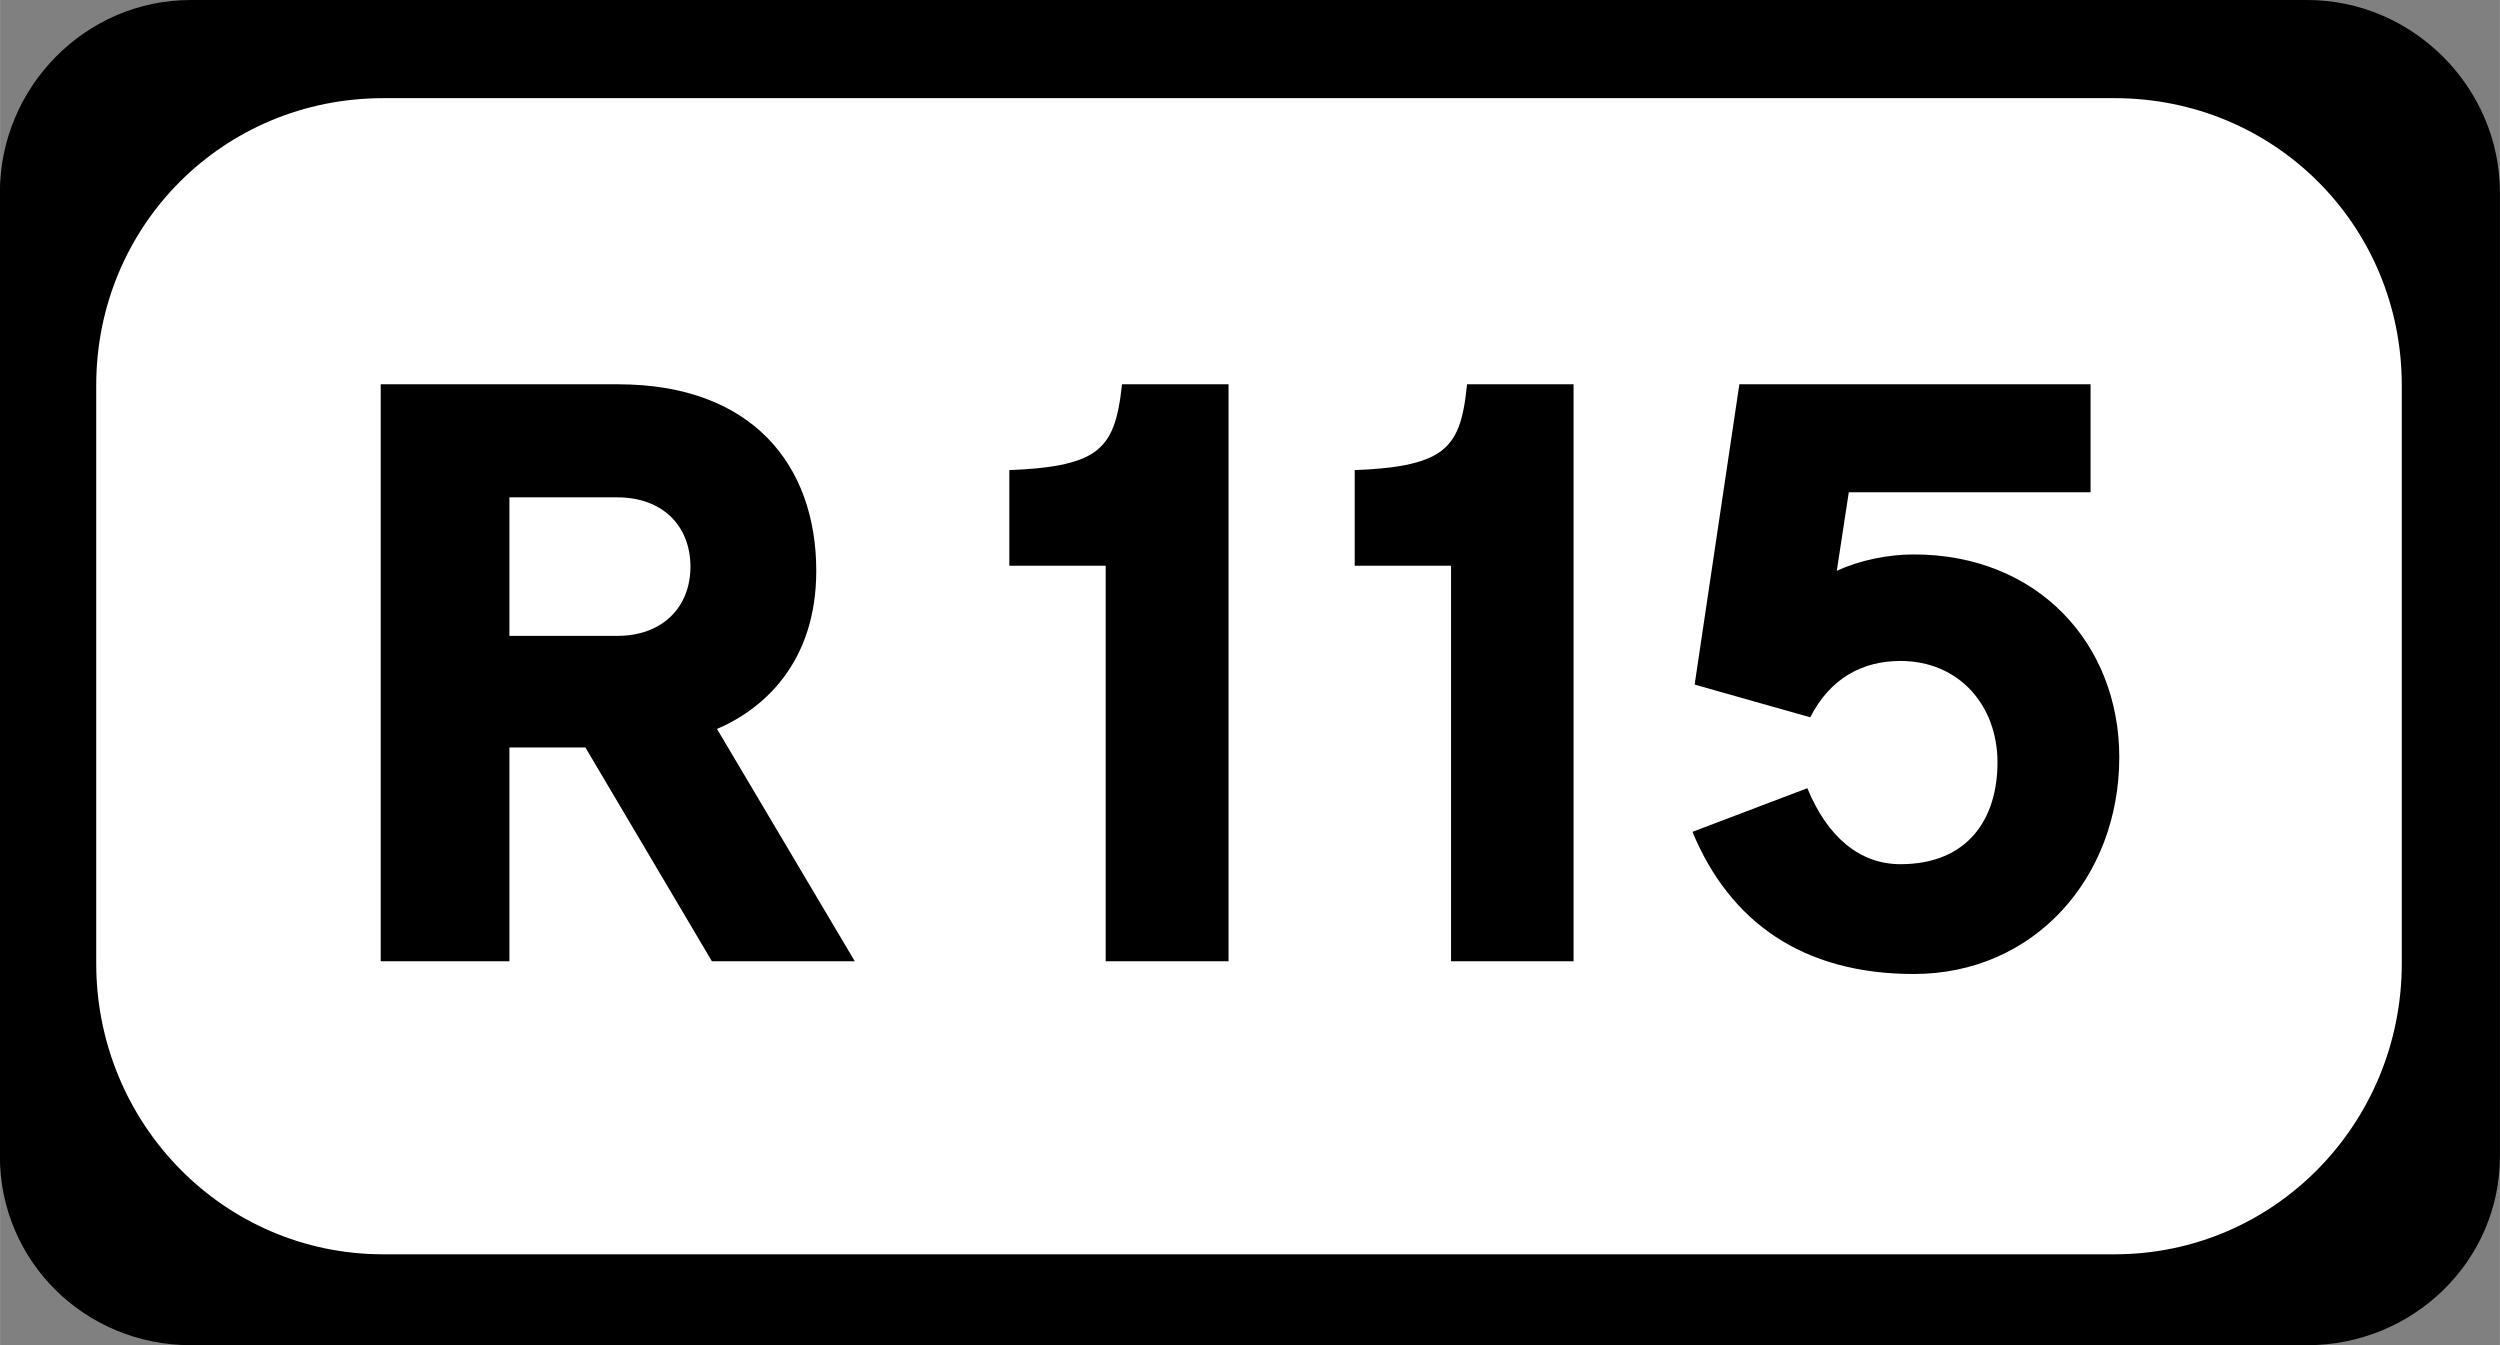
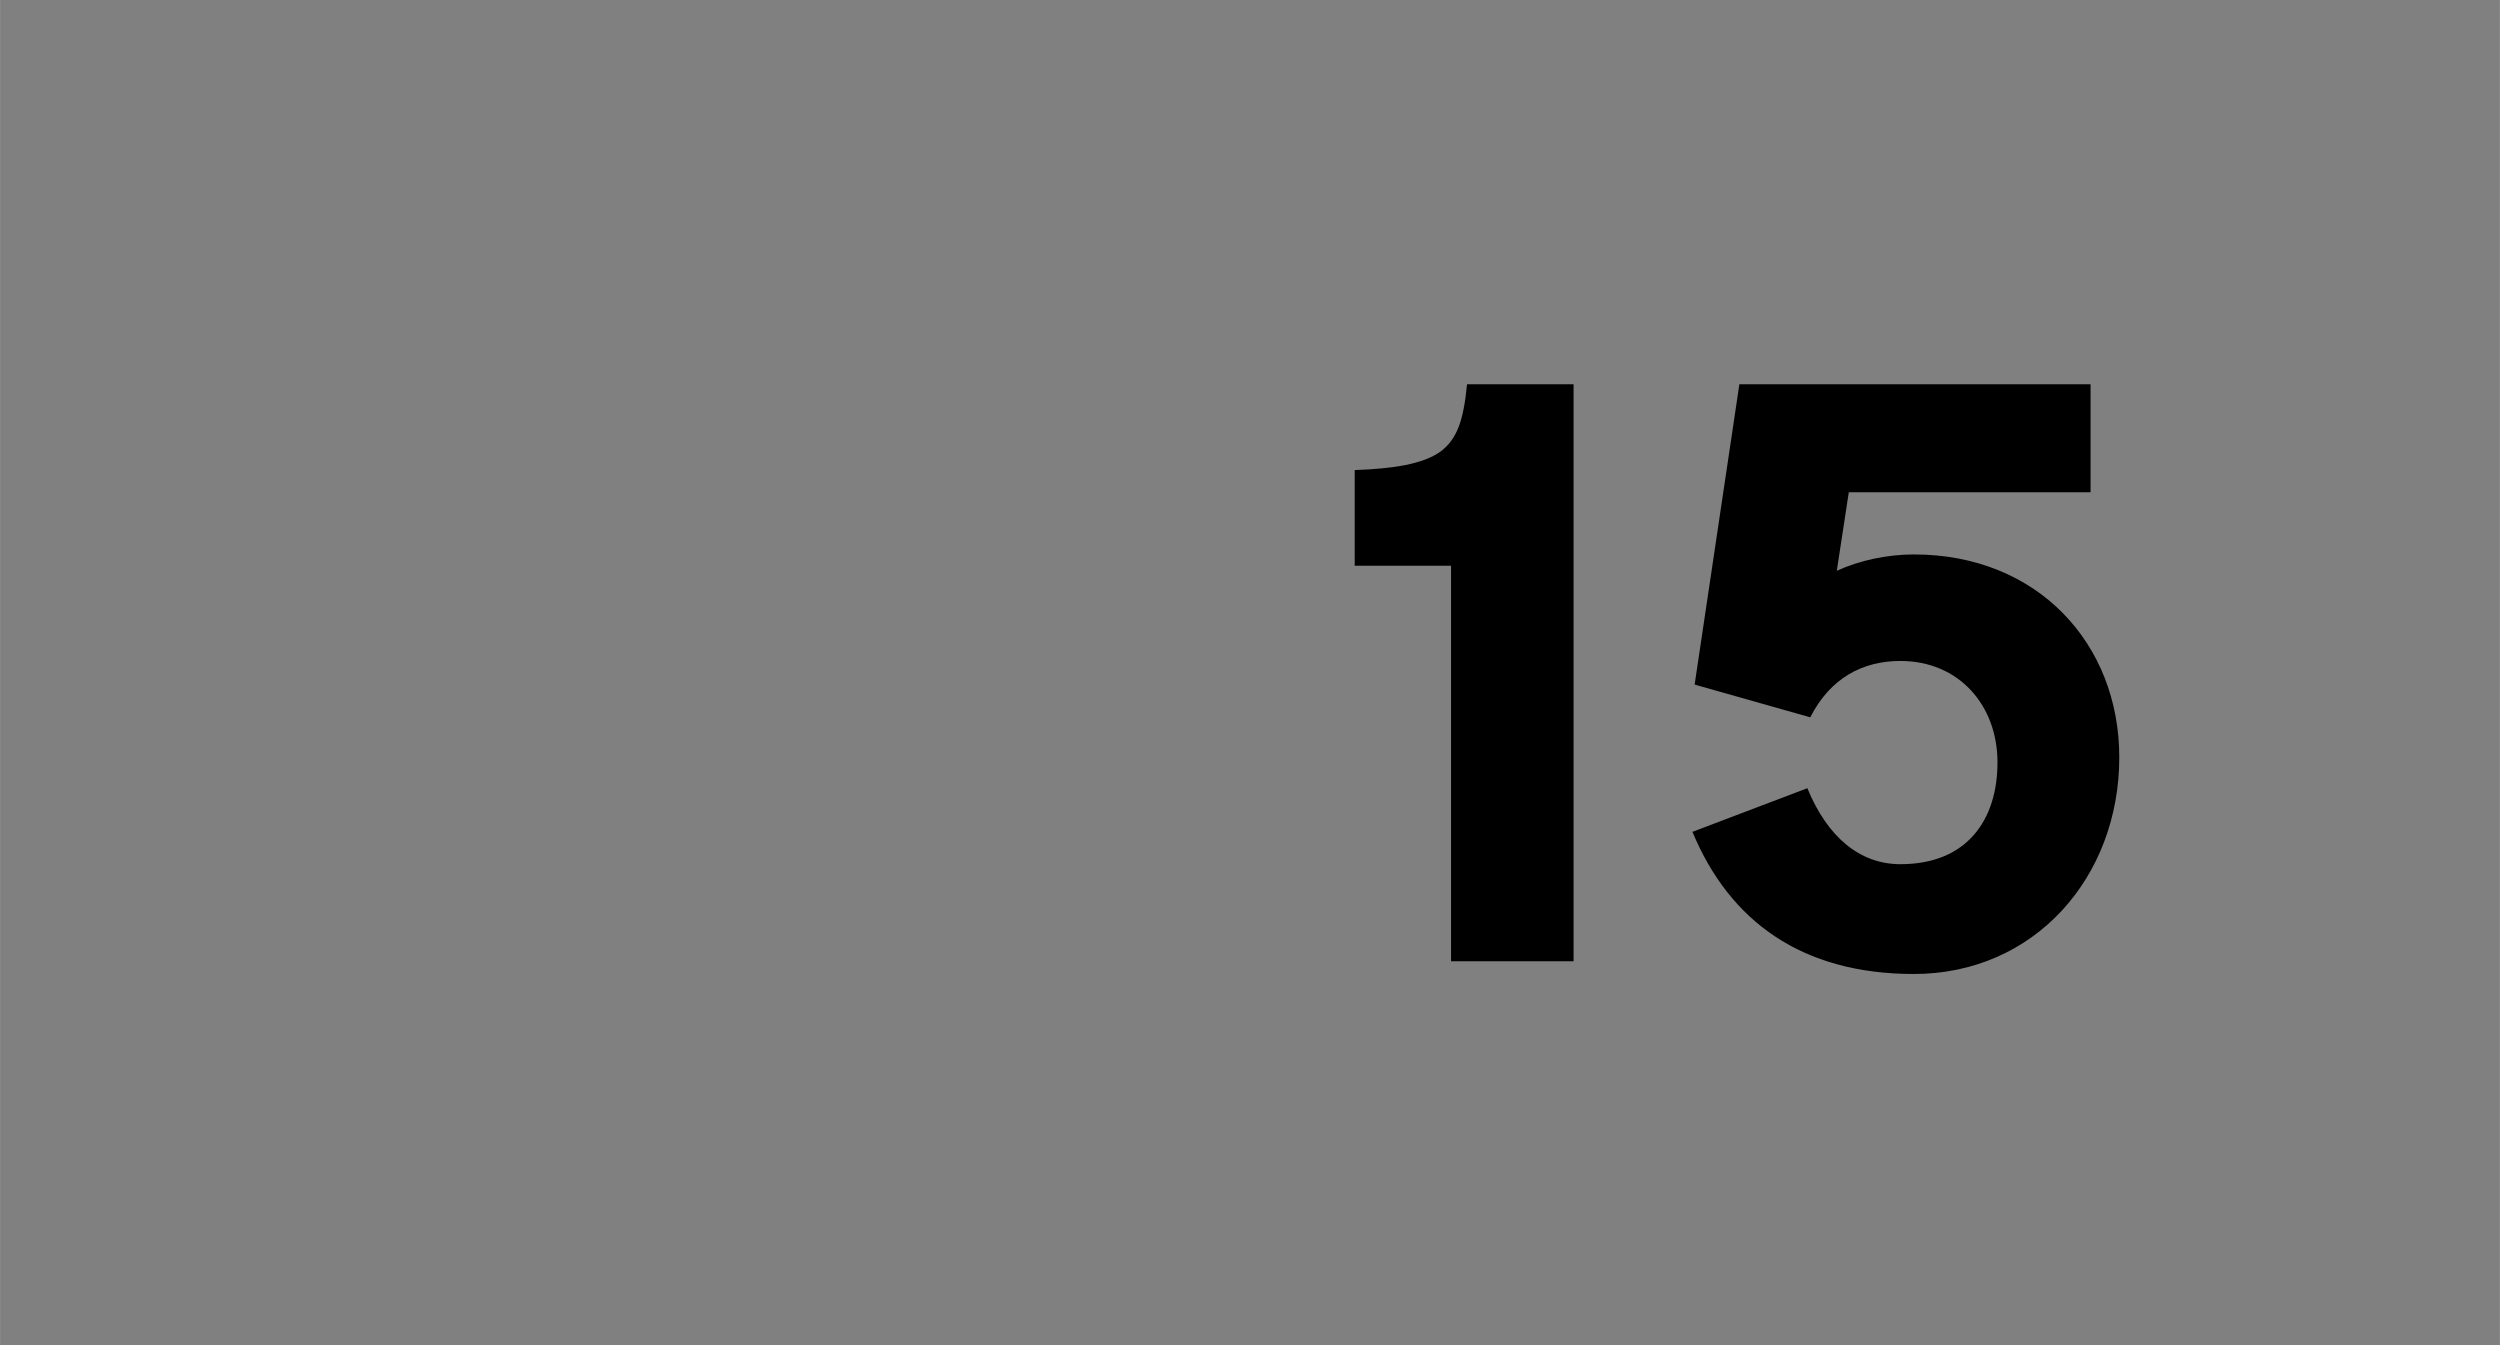
<svg xmlns="http://www.w3.org/2000/svg" width="260" height="139.9" viewBox="0 0 68.76 37" version="1.1" id="svg8">
  <rect x="0" y="0" width="68.76" height="37" fill="#808080" stroke="none" />
  <defs id="defs2" />
-   <path d="M 5.245,0 H 63.46 c 2.9,0 5.3,2.4 5.3,5.3 v 26.5 c 0,2.9 -2.4,5.2 -5.3,5.2 H 5.245 c -2.9,0 -5.25,-2.3 -5.25,-5.2 V 5.3 C -0.005,2.4 2.345,0 5.245,0 Z" style="fill:#000000;stroke-width:0.265" id="rect844" />
-   <path d="m 10.54,2.7 h 47.62 c 4.4,0 7.9,3.5 7.9,7.9 v 15.9 c 0,4.4 -3.5,8 -7.9,8 H 10.54 c -4.395,0 -7.895,-3.6 -7.895,-8 V 10.6 c 0,-4.4 3.5,-7.9 7.895,-7.9 z" style="fill:#ffffff;stroke-width:0.265" id="rect846" />
  <g style="font-weight:bold;font-size:20.344px;font-family:Motorway;-inkscape-font-specification:'Motorway, Bold';font-feature-settings:row-height;fill:#000000;stroke-width:0.509" id="text835" aria-label="R  115">
-     <path id="path5445" style="-inkscape-font-specification:'Transport New Bold'" d="m 18.99,15.58 c 0,1.14 -0.79,1.91 -2.01,1.91 l -2.97,-0 v -3.81 h 2.97 c 1.22,0 2.01,0.76 2.01,1.92 z m 0.73,4.47 c 1.24,-0.53 2.73,-1.79 2.73,-4.35 0,-2.91 -1.77,-5.13 -5.45,-5.13 h -6.53 v 15.87 h 3.54 v -5.88 h 2.09 l 3.48,5.88 h 3.93 z" />
-     <path id="path5447" style="-inkscape-font-specification:'Transport New Bold'" d="m 33.79,10.57 h -2.93 c -0.11,1.02 -0.29,1.51 -0.74,1.85 -0.48,0.35 -1.3,0.47 -2.36,0.51 v 2.63 h 2.65 v 10.88 h 3.38 z" />
    <path id="path5449" style="-inkscape-font-specification:'Transport New Bold'" d="m 43.28,10.57 h -2.93 c -0.1,1.02 -0.28,1.51 -0.73,1.85 -0.49,0.35 -1.3,0.47 -2.36,0.51 v 2.63 h 2.65 v 10.88 h 3.37 z" />
    <path id="path5451" style="-inkscape-font-specification:'Transport New Bold'" d="m 58.29,20.83 c 0,-3.12 -2.24,-5.58 -5.65,-5.58 -0.72,0 -1.49,0.16 -2.12,0.45 l 0.33,-2.16 h 6.65 v -2.97 h -9.66 l -1.23,8.26 3.18,0.9 c 0.55,-1.08 1.44,-1.55 2.48,-1.55 1.61,0 2.67,1.22 2.67,2.79 0,1.56 -0.82,2.8 -2.67,2.8 -1.12,0 -2.01,-0.75 -2.56,-2.09 l -3.16,1.2 c 1.02,2.46 3.01,3.91 6.09,3.91 3.31,0 5.65,-2.65 5.65,-5.96 z" />
  </g>
</svg>